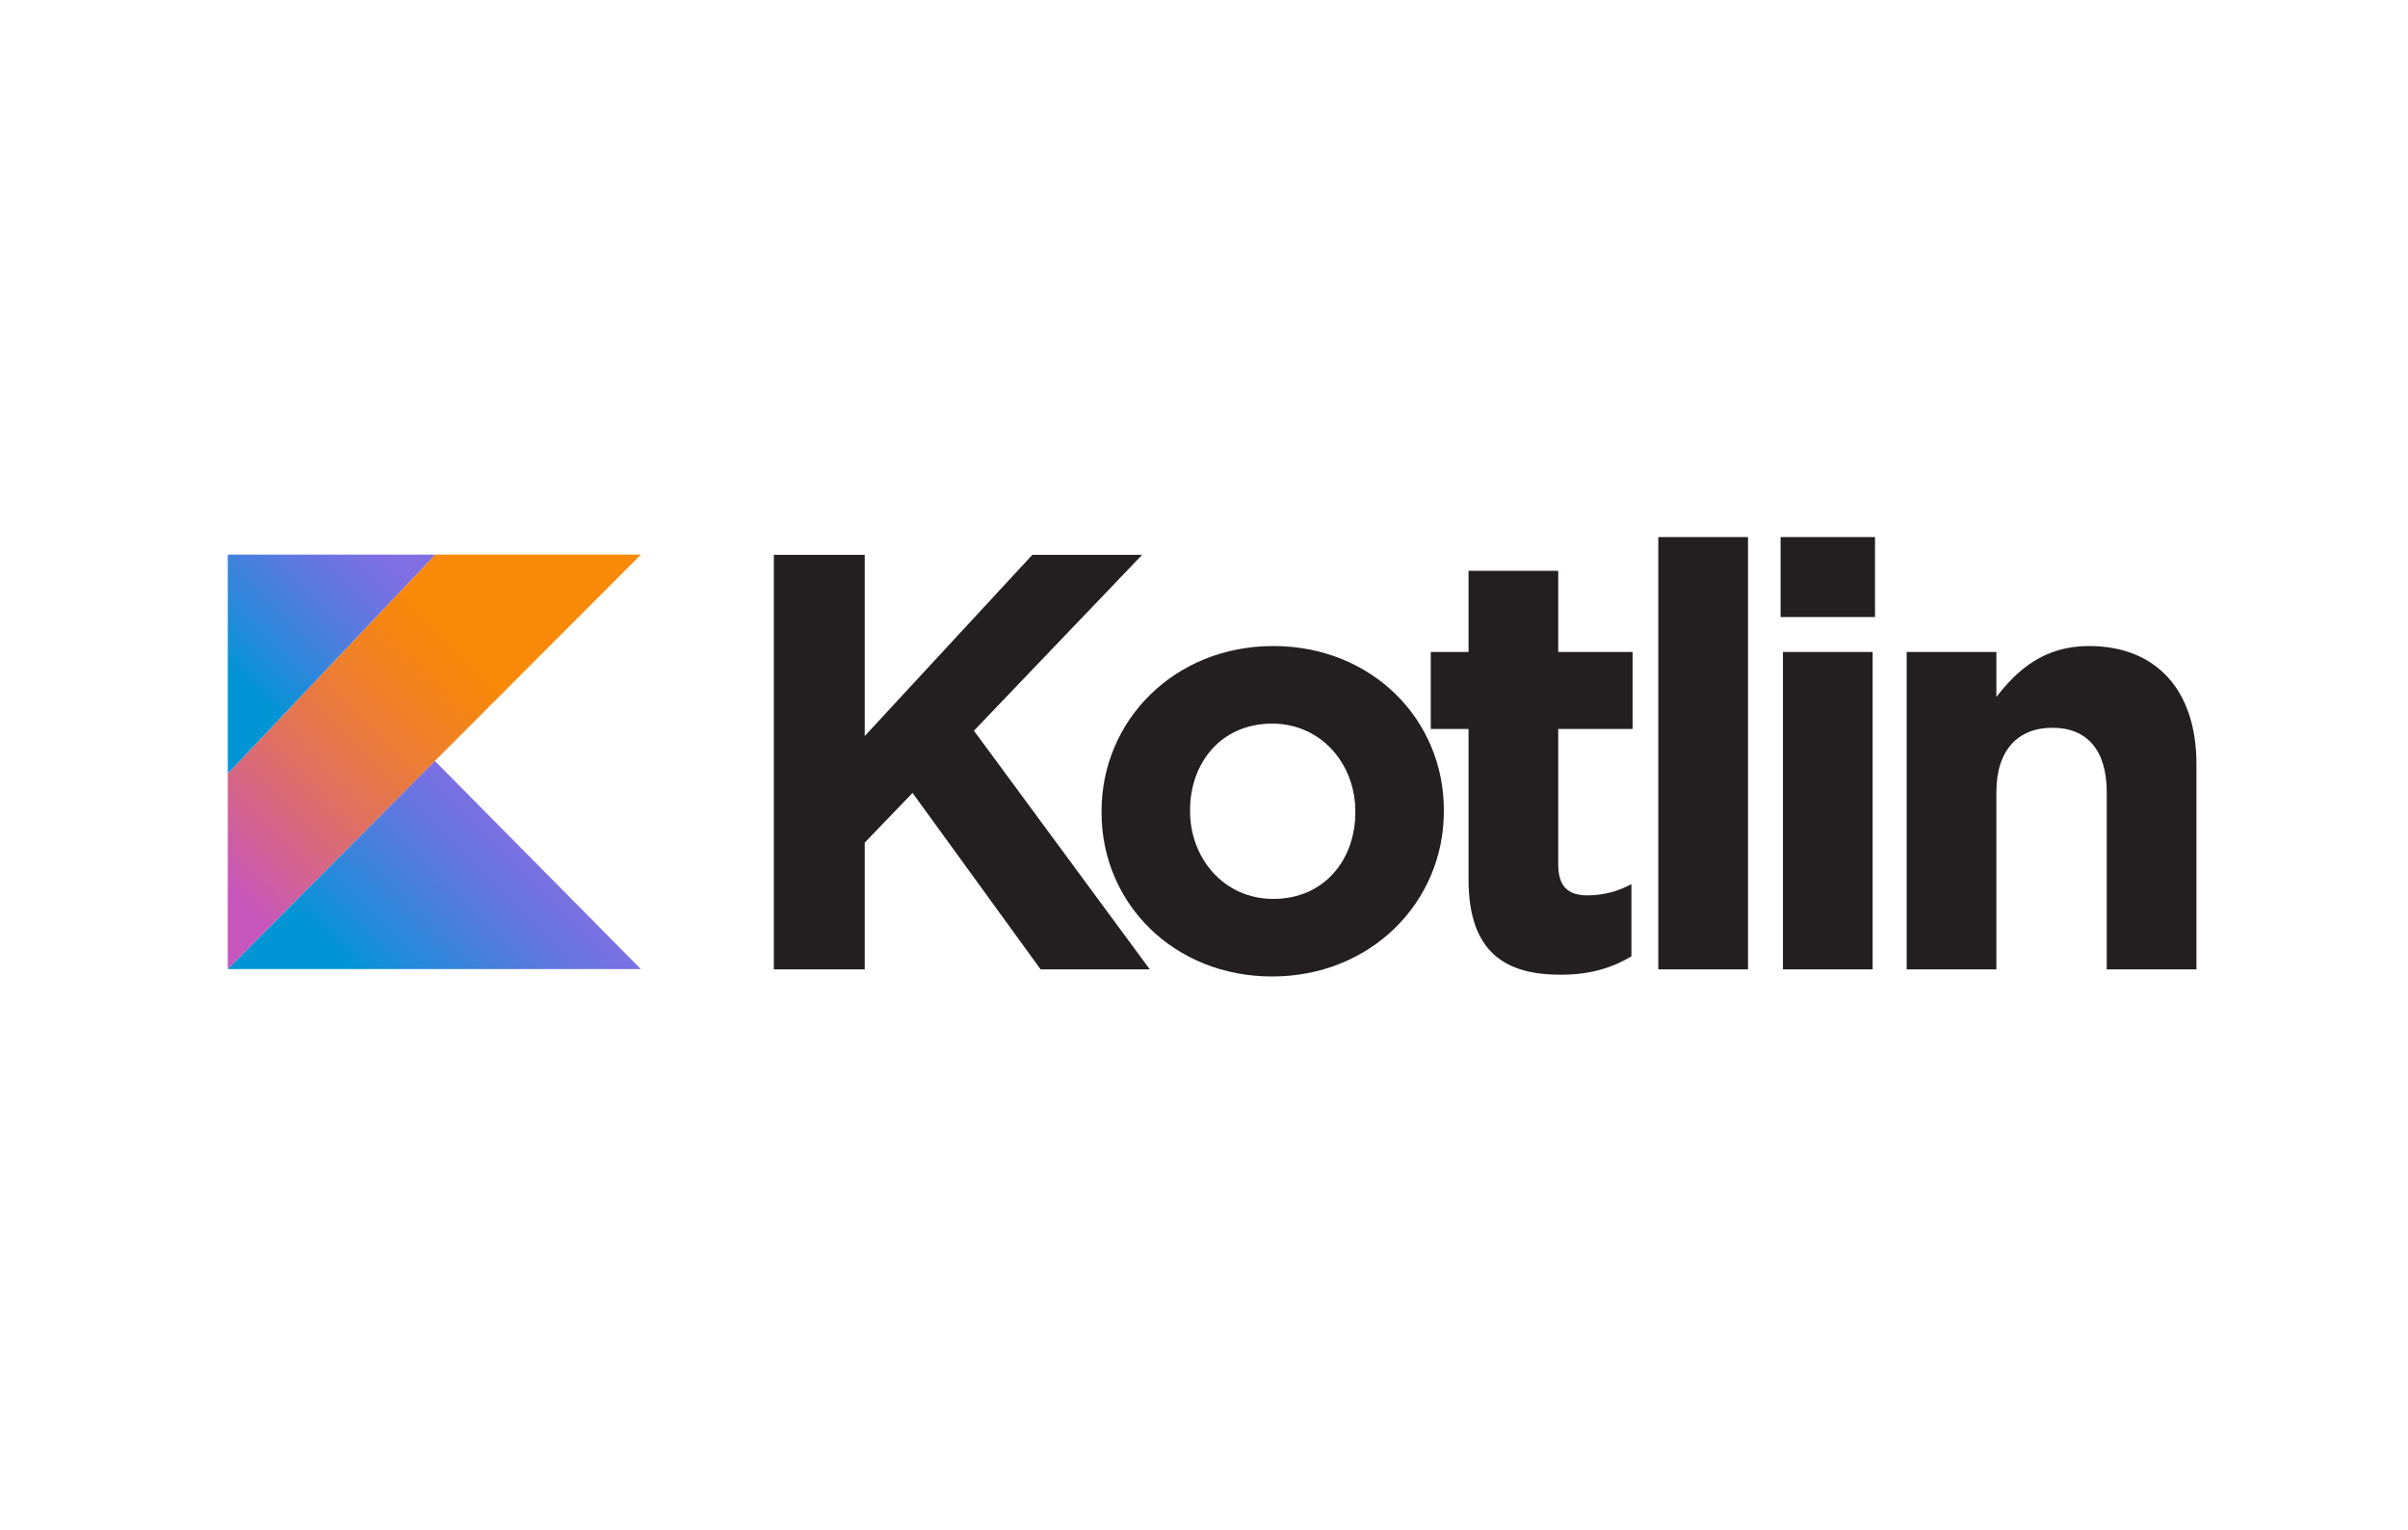
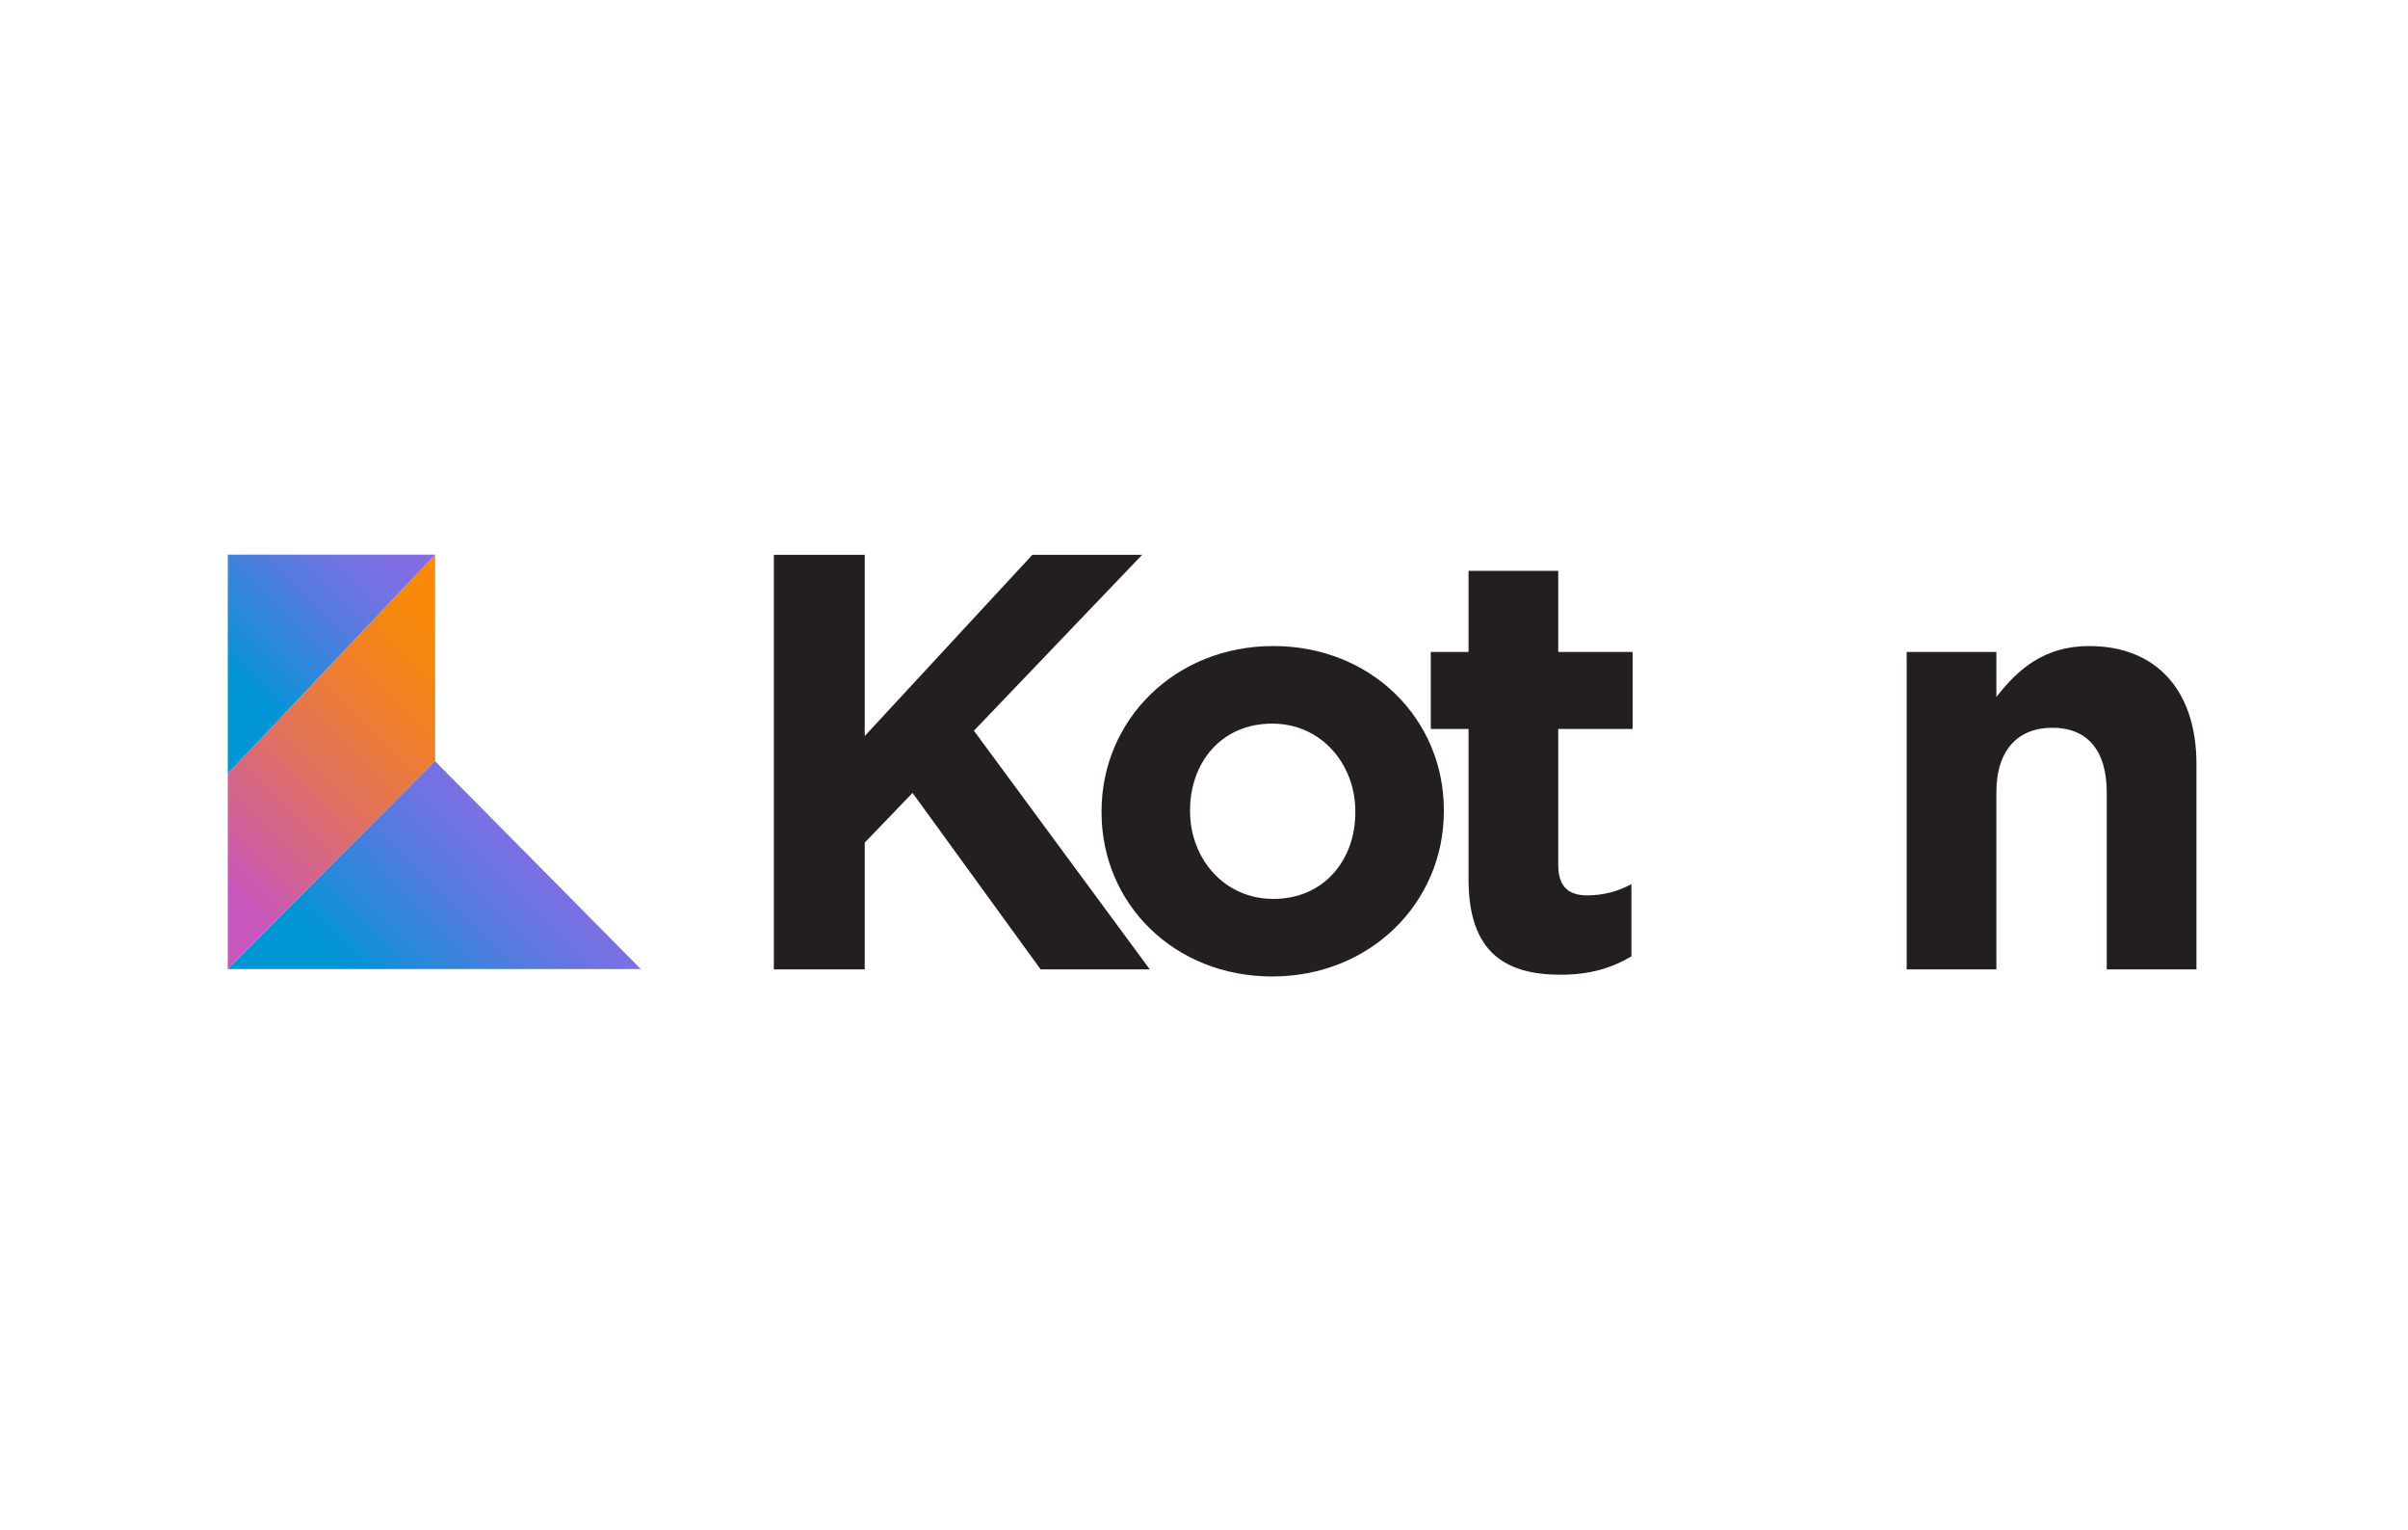
<svg xmlns="http://www.w3.org/2000/svg" width="148" height="94" viewBox="0 0 148 94" fill="none">
  <path d="M47.562 34.091H53.148V45.225L63.45 34.091H70.197L59.859 44.898L70.668 59.562H63.958L56.087 48.719L53.148 51.775V59.562H47.562V34.091Z" fill="#231F20" />
  <path d="M67.703 49.92V49.848C67.703 44.244 72.201 39.695 78.259 39.695C84.28 39.695 88.742 44.171 88.742 49.775V49.847C88.742 55.451 84.244 59.999 78.186 59.999C72.165 59.999 67.703 55.524 67.703 49.92ZM83.301 49.92V49.848C83.301 46.973 81.233 44.462 78.186 44.462C75.03 44.462 73.144 46.9 73.144 49.775V49.848C73.144 52.722 75.212 55.233 78.259 55.233C81.414 55.233 83.301 52.795 83.301 49.92Z" fill="#231F20" />
  <path d="M90.259 54.032V44.79H87.938V40.059H90.259V35.074H95.772V40.059H100.343V44.79H95.772V53.123C95.772 54.396 96.316 55.015 97.55 55.015C98.566 55.015 99.472 54.76 100.27 54.323V58.763C99.109 59.454 97.767 59.891 95.918 59.891C92.544 59.891 90.259 58.544 90.259 54.032Z" fill="#231F20" />
-   <path d="M101.922 33H107.435V59.562H101.922V33Z" fill="#231F20" />
-   <path d="M109.438 33H115.241V37.913H109.438V33ZM109.583 40.059H115.096V59.563H109.583V40.059Z" fill="#231F20" />
  <path d="M117.188 40.059H122.701V42.825C123.971 41.187 125.603 39.695 128.396 39.695C132.567 39.695 134.998 42.461 134.998 46.937V59.563H129.484V48.683C129.484 46.063 128.251 44.717 126.147 44.717C124.043 44.717 122.701 46.063 122.701 48.683V59.563H117.188L117.188 40.059Z" fill="#231F20" />
-   <path d="M26.746 34.078L14 47.525V59.544L26.728 46.755L39.388 34.078H26.746Z" fill="url(#paint0_linear_9579_101181)" />
+   <path d="M26.746 34.078L14 47.525V59.544L26.728 46.755H26.746Z" fill="url(#paint0_linear_9579_101181)" />
  <path d="M14 59.545L26.728 46.756L39.388 59.545H14Z" fill="url(#paint1_linear_9579_101181)" />
  <path d="M14 34.078H26.746L14 47.525V34.078Z" fill="url(#paint2_linear_9579_101181)" />
  <defs>
    <linearGradient id="paint0_linear_9579_101181" x1="11.123" y1="56.091" x2="31.543" y2="35.736" gradientUnits="userSpaceOnUse">
      <stop offset="0.108" stop-color="#C757BC" />
      <stop offset="0.214" stop-color="#D0609A" />
      <stop offset="0.425" stop-color="#E1725C" />
      <stop offset="0.605" stop-color="#EE7E2F" />
      <stop offset="0.743" stop-color="#F58613" />
      <stop offset="0.823" stop-color="#F88909" />
    </linearGradient>
    <linearGradient id="paint1_linear_9579_101181" x1="22.954" y1="63.288" x2="33.711" y2="52.563" gradientUnits="userSpaceOnUse">
      <stop offset="0.097" stop-color="#0095D5" />
      <stop offset="0.301" stop-color="#238AD9" />
      <stop offset="0.621" stop-color="#557BDE" />
      <stop offset="0.864" stop-color="#7472E2" />
      <stop offset="1" stop-color="#806EE3" />
    </linearGradient>
    <linearGradient id="paint2_linear_9579_101181" x1="12.836" y1="41.969" x2="22.238" y2="32.596" gradientUnits="userSpaceOnUse">
      <stop offset="0.097" stop-color="#0095D5" />
      <stop offset="0.301" stop-color="#238AD9" />
      <stop offset="0.621" stop-color="#557BDE" />
      <stop offset="0.864" stop-color="#7472E2" />
      <stop offset="1" stop-color="#806EE3" />
    </linearGradient>
  </defs>
</svg>